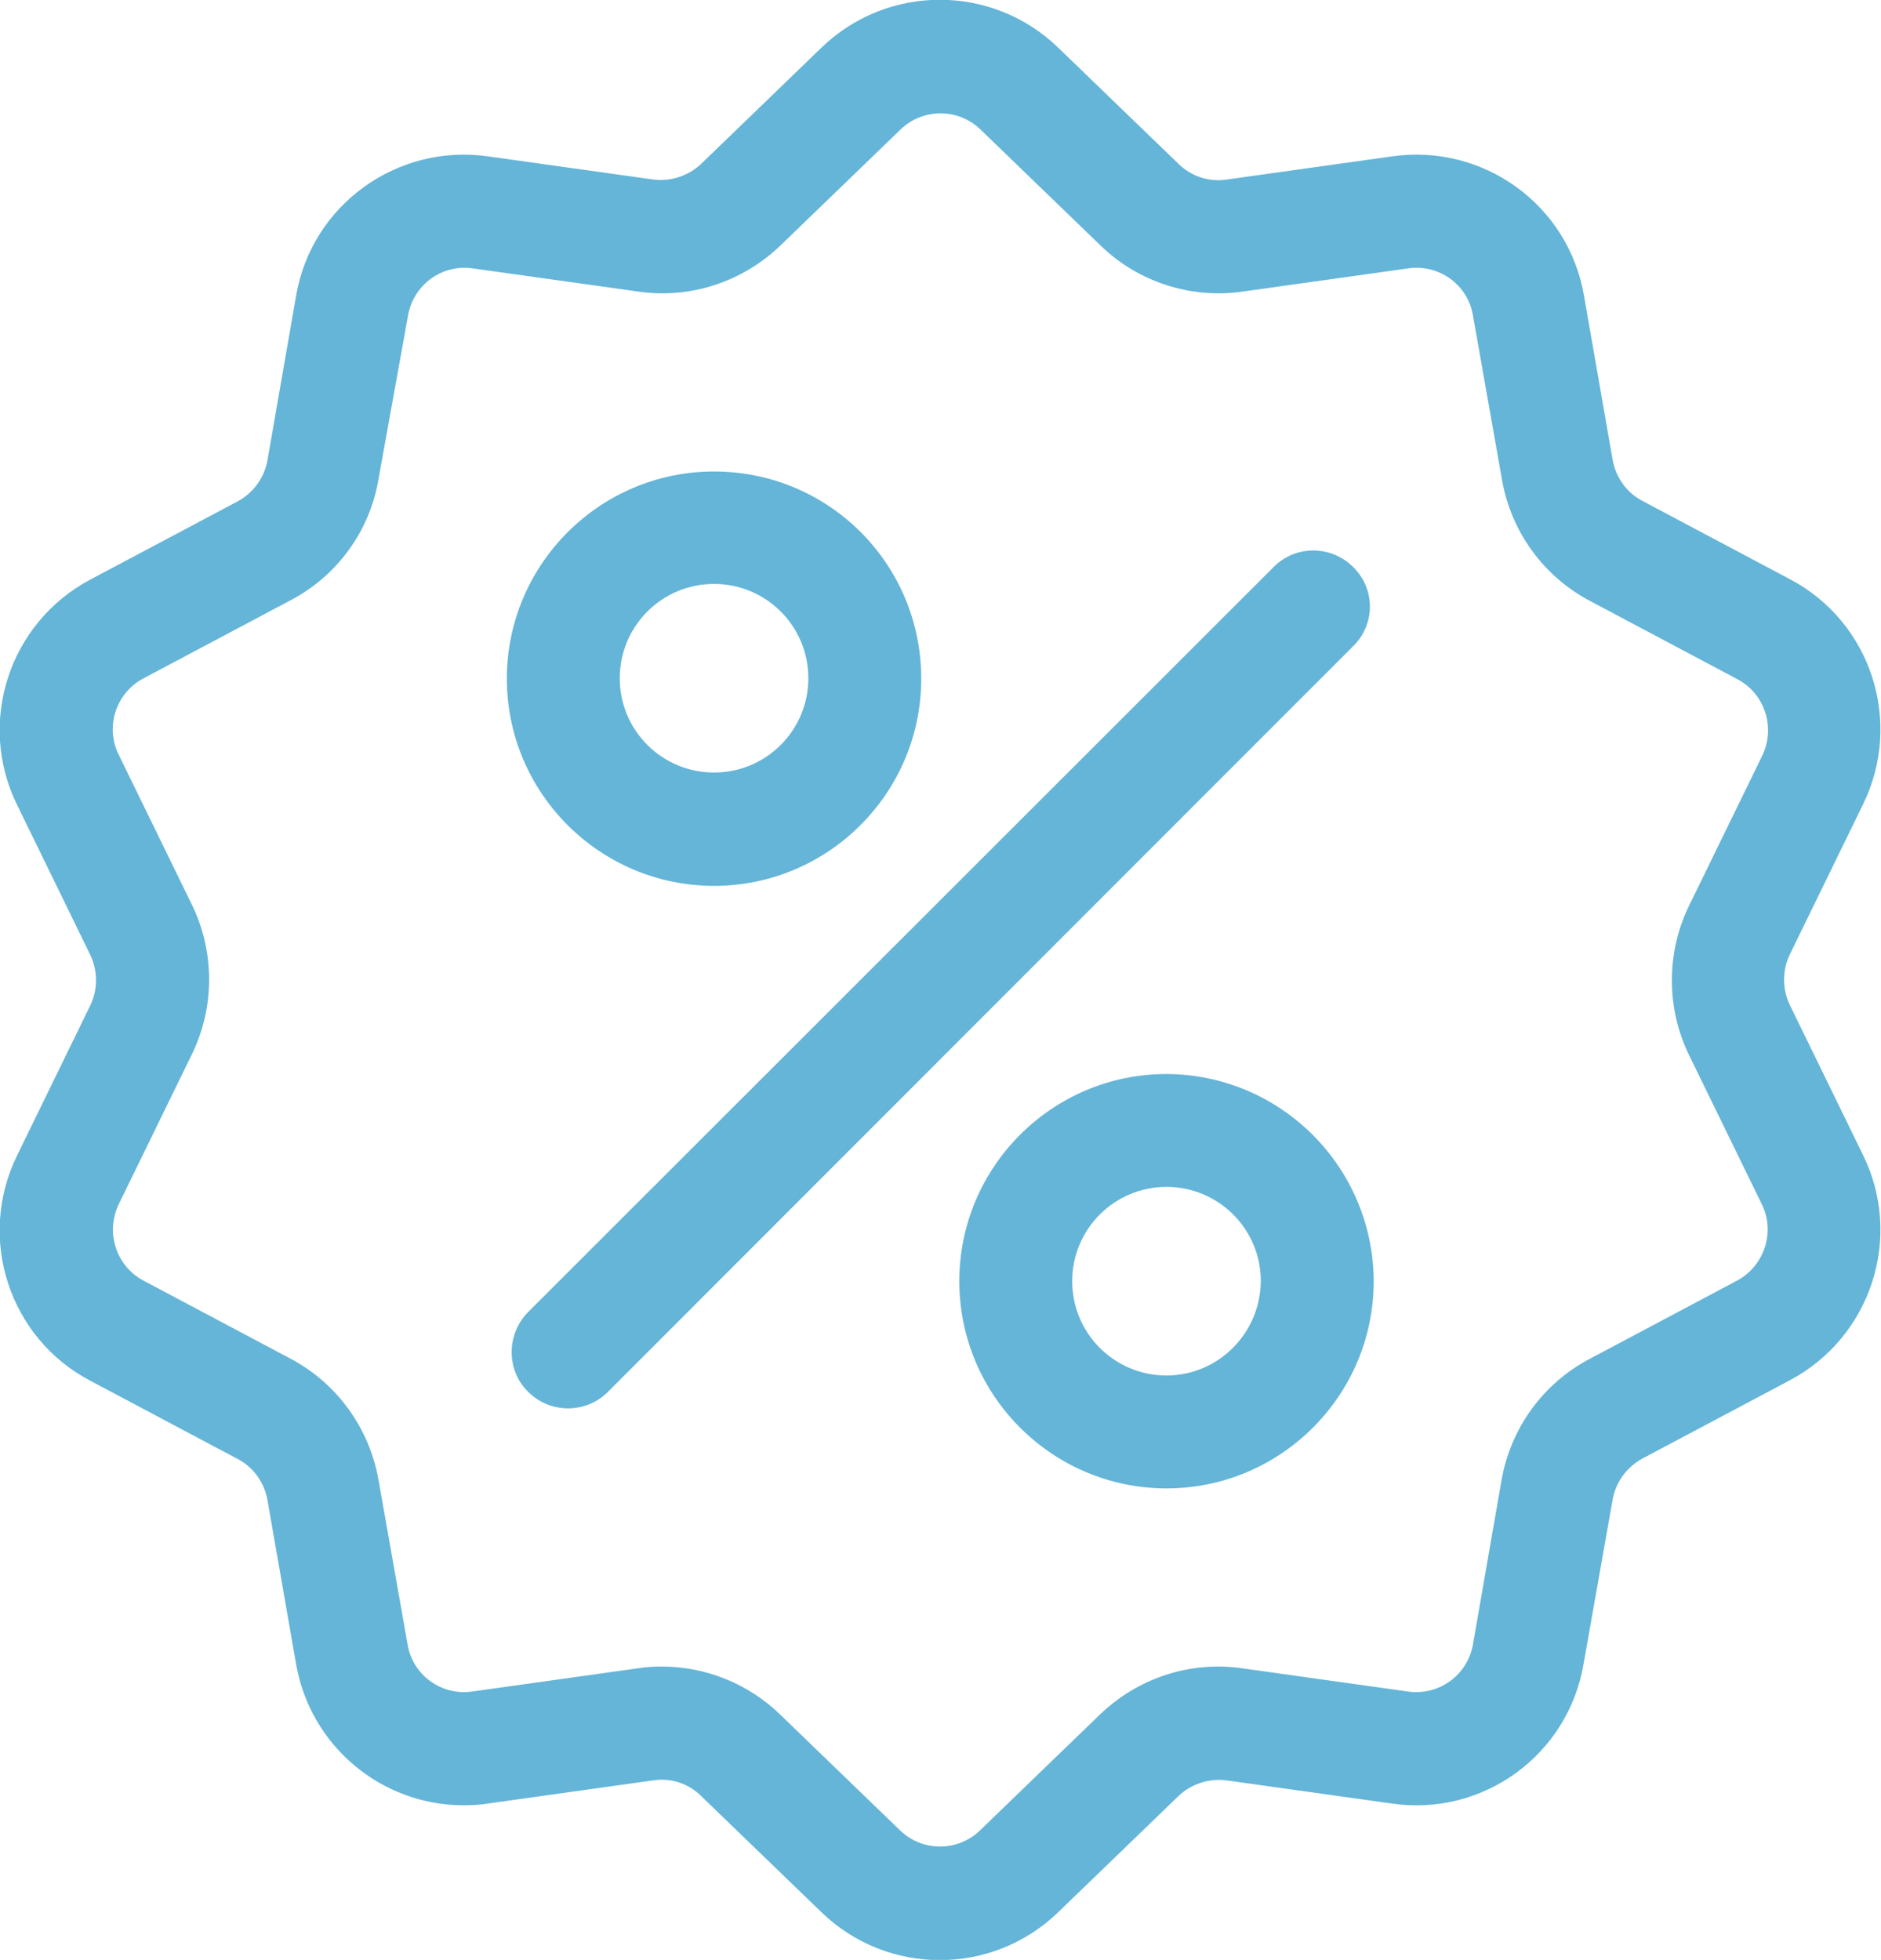
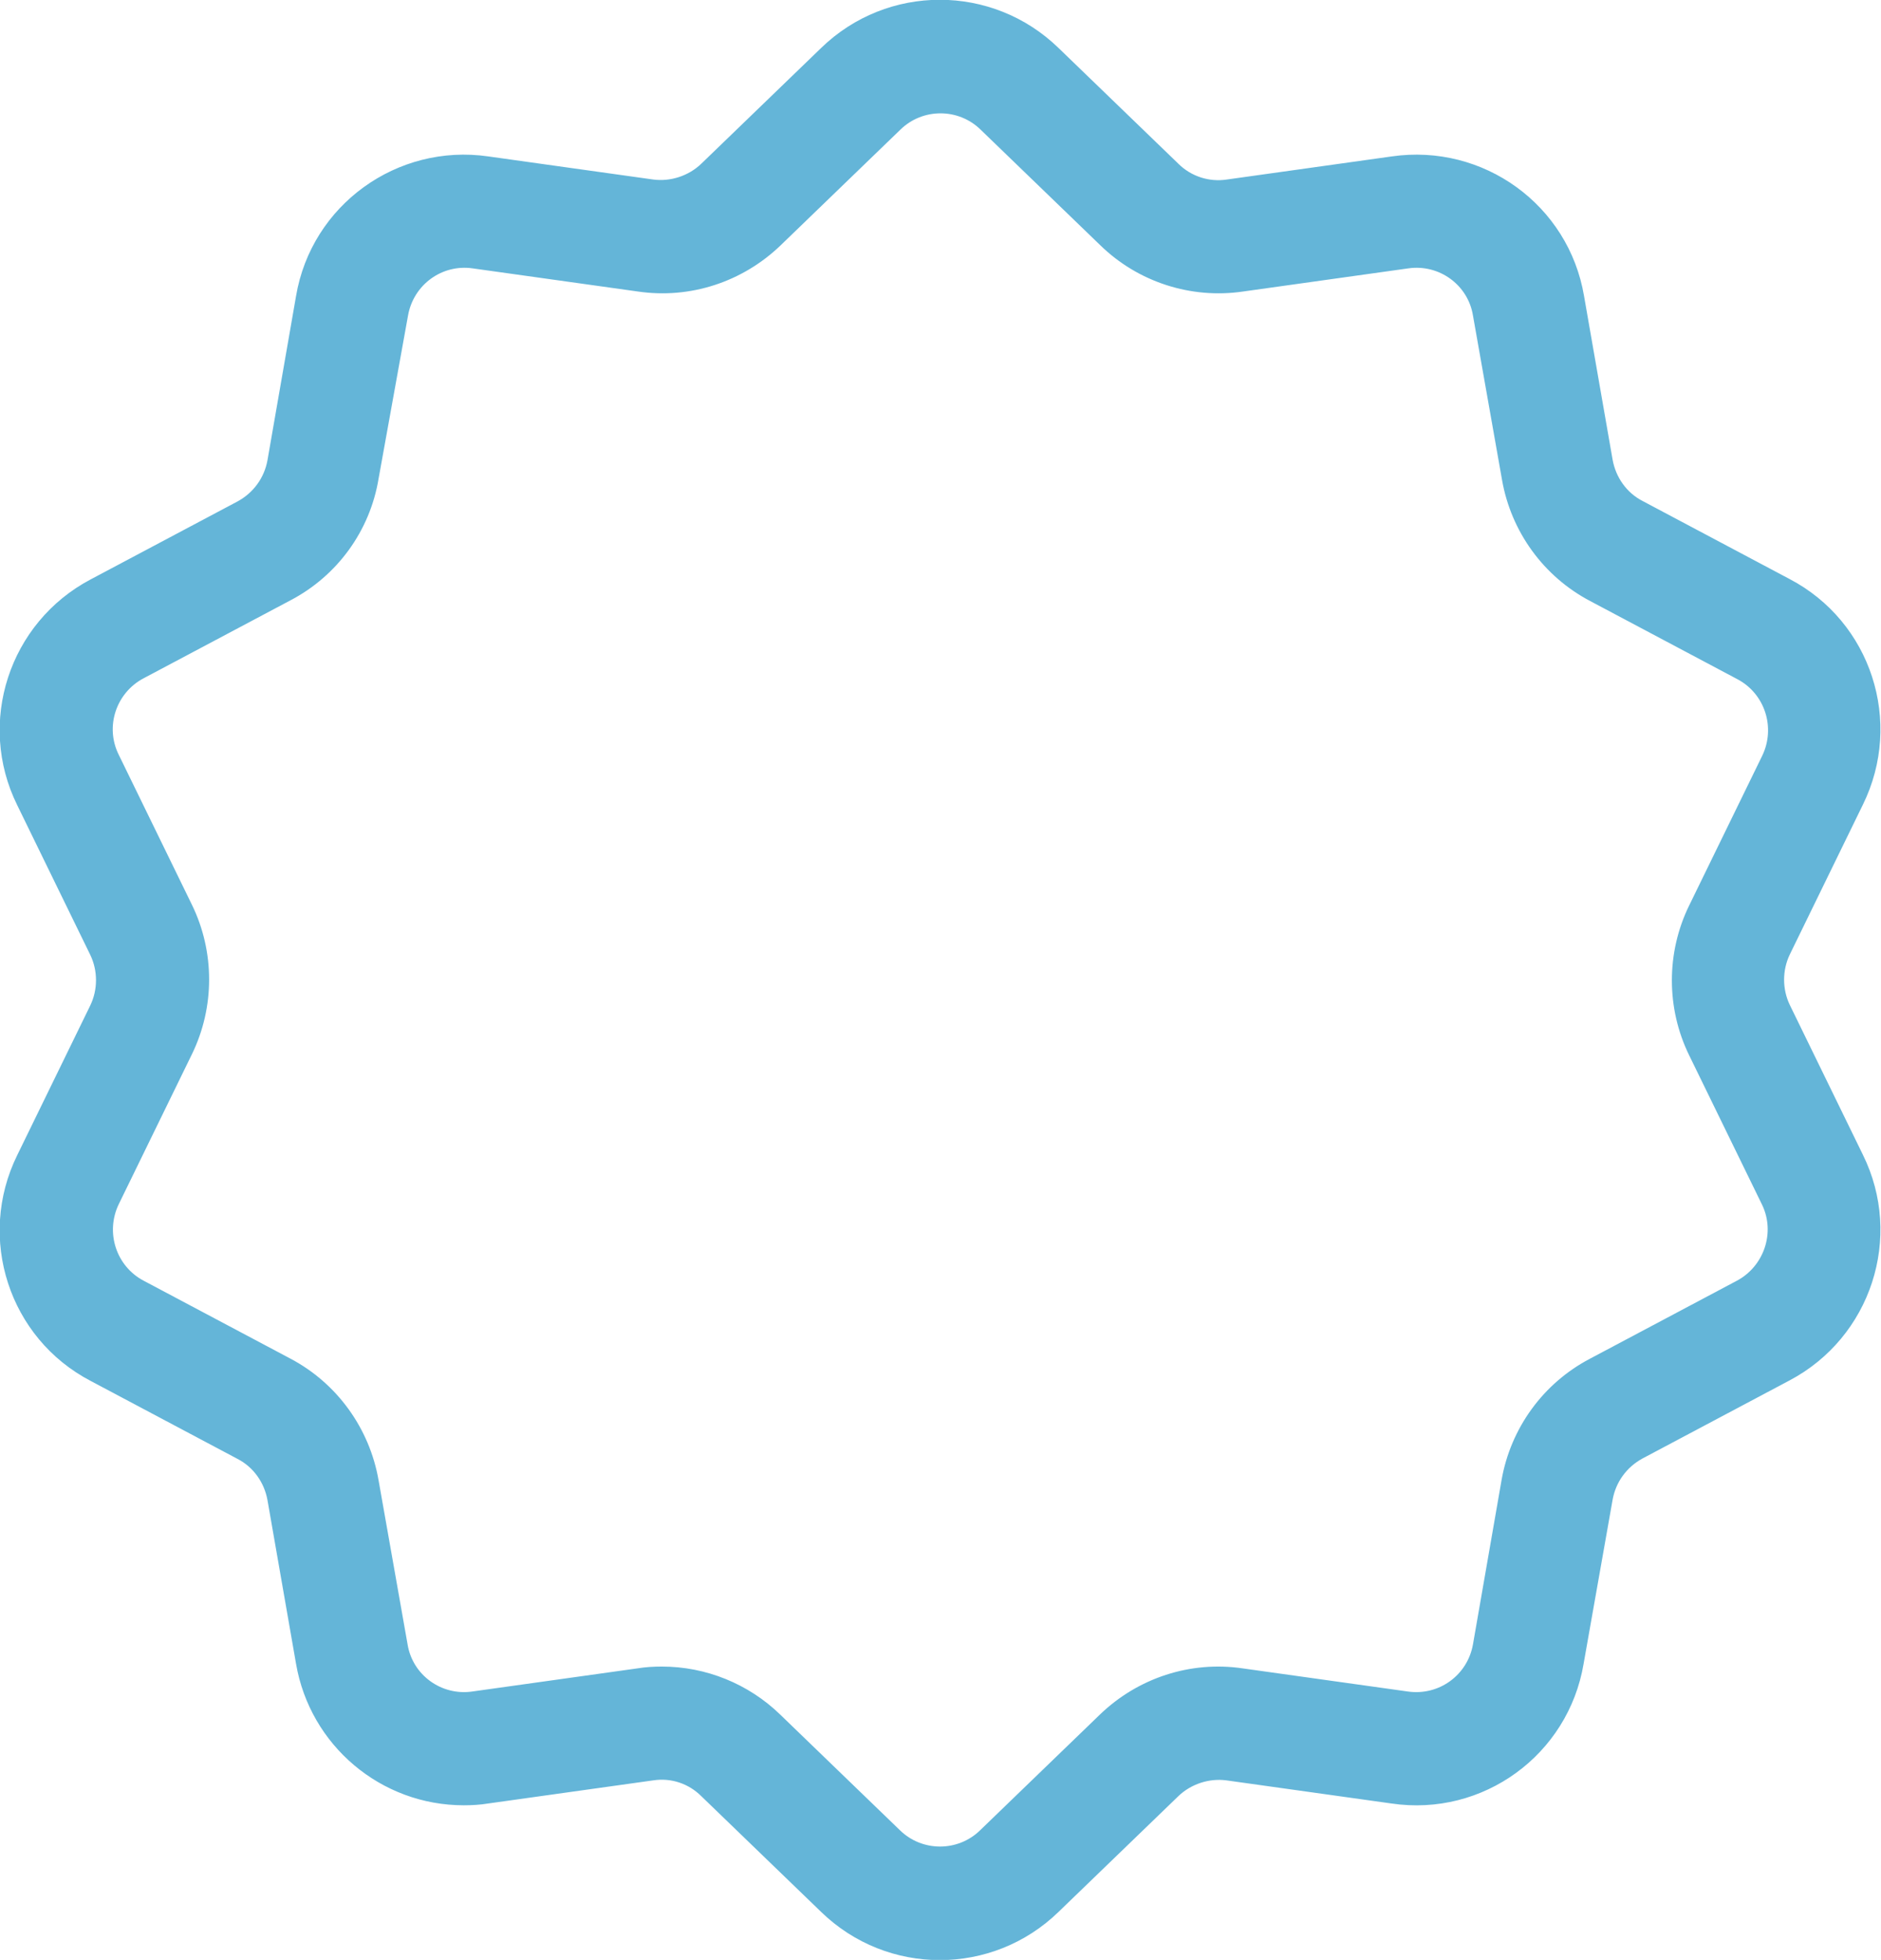
<svg xmlns="http://www.w3.org/2000/svg" version="1.1" id="Layer_1" x="0px" y="0px" viewBox="0 0 414.9 432.3" style="enable-background:new 0 0 414.9 432.3;" xml:space="preserve">
  <style type="text/css">
	.st0{fill:#64B5D8;}
</style>
  <g id="ELEMENTS">
    <path class="st0" d="M394.8,221.7c-1.7-3.5-1.7-7.7,0-11.2l16.1-33c9-18.3,1.8-40.4-16.2-49.8l-32.4-17.2c-3.5-1.8-5.9-5.2-6.6-9.1   l-6.3-36.1C346,45.2,327.2,31.6,307,34.5l-36.4,5.1c-3.9,0.6-7.9-0.7-10.7-3.5l-26.4-25.5c-14.6-14.2-37.8-14.2-52.4,0l-26.4,25.5   c-2.8,2.7-6.8,4-10.6,3.5l-36.4-5.1c-20.1-2.9-39,10.7-42.4,30.8l-6.3,36.2c-0.7,3.9-3.1,7.2-6.6,9.1l-32.4,17.2   c-18,9.5-25.2,31.6-16.2,49.8l16.1,33c1.7,3.5,1.7,7.7,0,11.2l-16.1,33c-9,18.3-1.8,40.4,16.2,49.8l32.4,17.2   c3.5,1.8,5.9,5.2,6.6,9.1l6.3,36.1c3.1,18,18.7,31.2,37,31.2c1.8,0,3.6-0.1,5.4-0.4l36.4-5.1c3.9-0.6,7.8,0.7,10.6,3.5l26.4,25.5   c14.6,14.2,37.8,14.2,52.4,0l26.4-25.5c2.8-2.7,6.8-4,10.6-3.5l36.4,5.1c20.2,3,39-10.7,42.4-30.8l6.4-36.2   c0.7-3.9,3.1-7.2,6.6-9.1l32.4-17.2c18-9.5,25.2-31.6,16.2-49.8L394.8,221.7z M383.1,282.5l-32.4,17.2   c-10.3,5.4-17.5,15.3-19.5,26.8l-6.3,36.2c-1.2,6.8-7.5,11.4-14.4,10.4l-36.4-5.1c-11.5-1.7-23.1,2.1-31.5,10.2l-26.4,25.5   c-4.9,4.8-12.8,4.8-17.7,0l-26.4-25.5c-7-6.8-16.4-10.6-26.1-10.6c-1.8,0-3.6,0.1-5.4,0.4l-36.4,5.1c-6.8,1-13.2-3.6-14.3-10.4   l-6.4-36.2c-2-11.5-9.2-21.4-19.4-26.8l-32.4-17.2c-6.1-3.2-8.5-10.7-5.5-16.9l16.1-33c5.1-10.4,5.1-22.7,0-33.1l-16.1-33   c-3.1-6.2-0.6-13.7,5.5-16.9l32.4-17.2c10.3-5.4,17.5-15.3,19.4-26.8L90,69.6c1.2-6.8,7.5-11.4,14.3-10.4l36.4,5.1   c11.5,1.7,23.1-2.1,31.5-10.2l26.4-25.5c4.9-4.8,12.8-4.8,17.7,0l26.4,25.5c8.3,8.1,20,11.9,31.5,10.2l36.4-5.1   c6.8-1,13.2,3.6,14.3,10.4l6.4,36.2c2,11.5,9.2,21.4,19.5,26.8l32.4,17.2c6.1,3.2,8.5,10.7,5.5,16.9l-16.1,33   c-5.1,10.4-5.1,22.7,0,33.1l16.1,33C391.6,271.9,389.1,279.3,383.1,282.5z" />
-     <path class="st0" d="M298.5,125.1c-4.9-4.9-12.8-4.9-17.6,0L116.3,289.6c-4.7,5-4.6,12.9,0.4,17.6c4.8,4.6,12.4,4.6,17.2,0   l164.5-164.6C303.4,137.8,303.4,129.9,298.5,125.1C298.5,125.1,298.5,125.1,298.5,125.1z" />
-     <path class="st0" d="M157.5,104c-25.2,0-45.7,20.5-45.7,45.7s20.5,45.7,45.7,45.7s45.7-20.5,45.7-45.7l0,0   C203.2,124.4,182.8,104,157.5,104z M157.5,170.4c-11.5,0-20.8-9.3-20.8-20.8c0-11.5,9.3-20.8,20.8-20.8s20.8,9.3,20.8,20.8   c0,0,0,0,0,0C178.3,161.1,169,170.4,157.5,170.4L157.5,170.4z" />
-     <path class="st0" d="M257.3,236.9c-25.2,0-45.7,20.5-45.7,45.7s20.5,45.7,45.7,45.7s45.7-20.5,45.7-45.7l0,0   C302.9,257.4,282.5,237,257.3,236.9z M257.3,303.4c-11.5,0-20.8-9.3-20.8-20.8s9.3-20.8,20.8-20.8s20.8,9.3,20.8,20.8l0,0   C278,294.1,268.7,303.4,257.3,303.4z" />
  </g>
</svg>